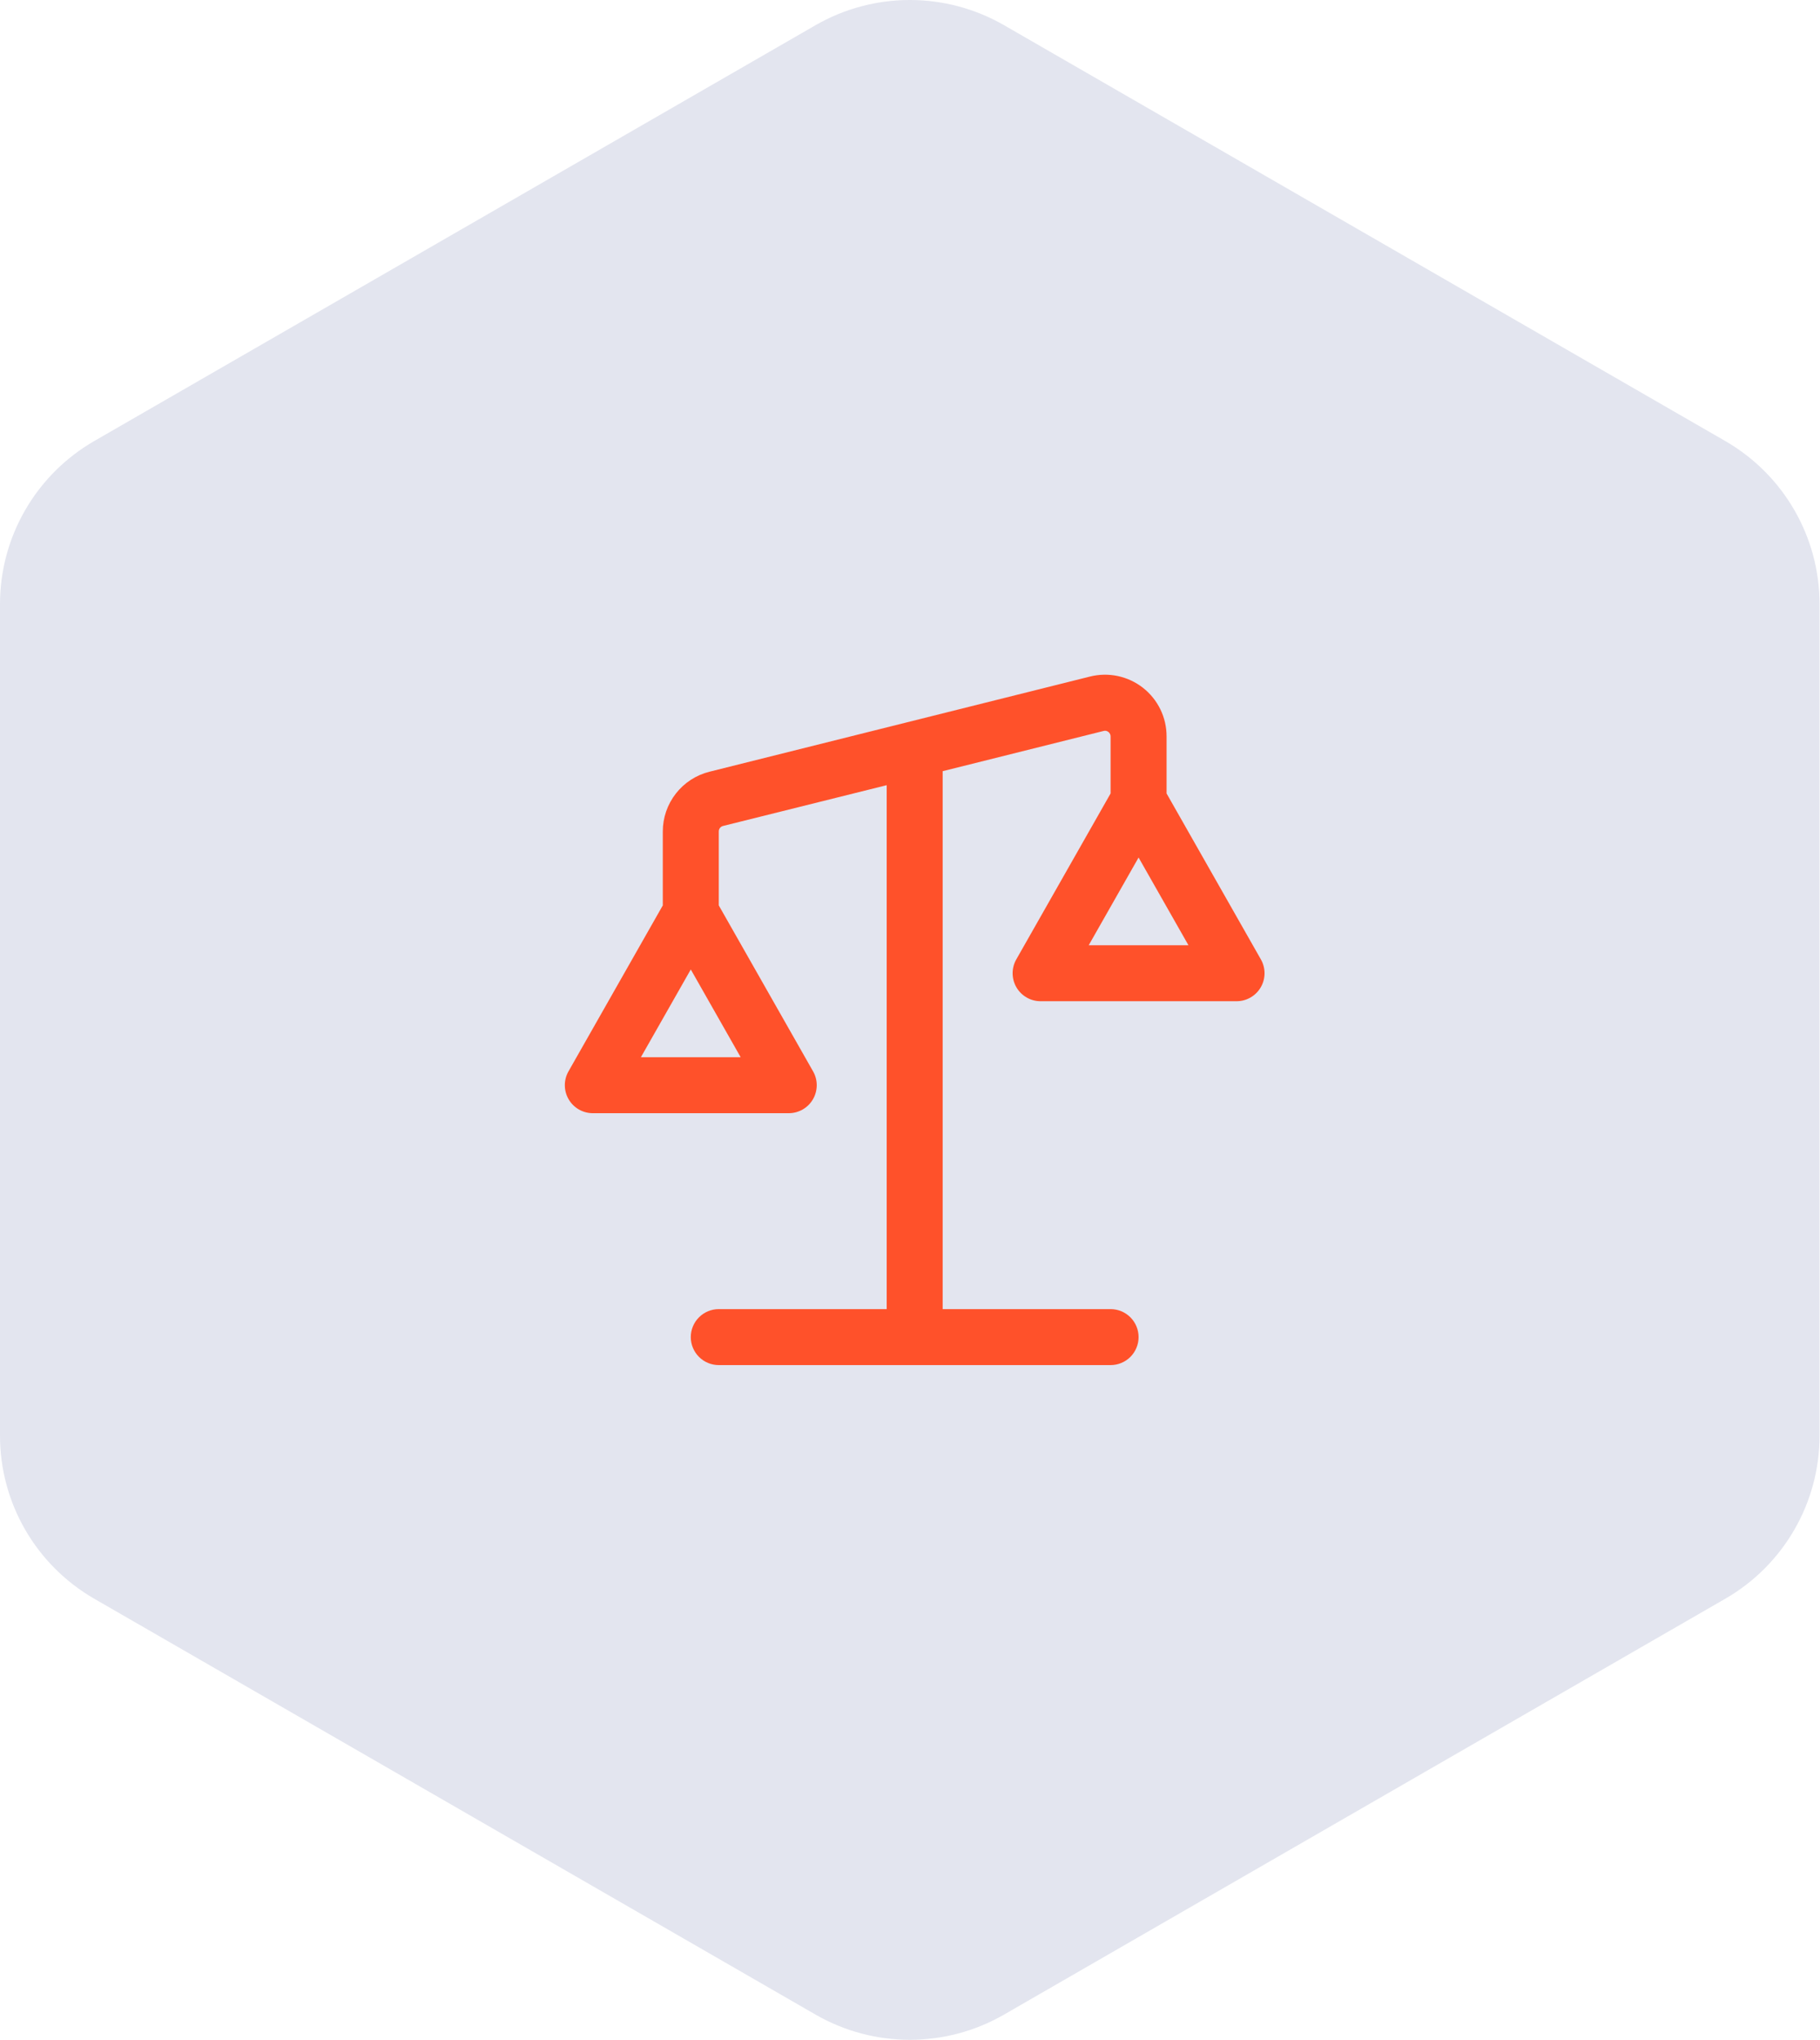
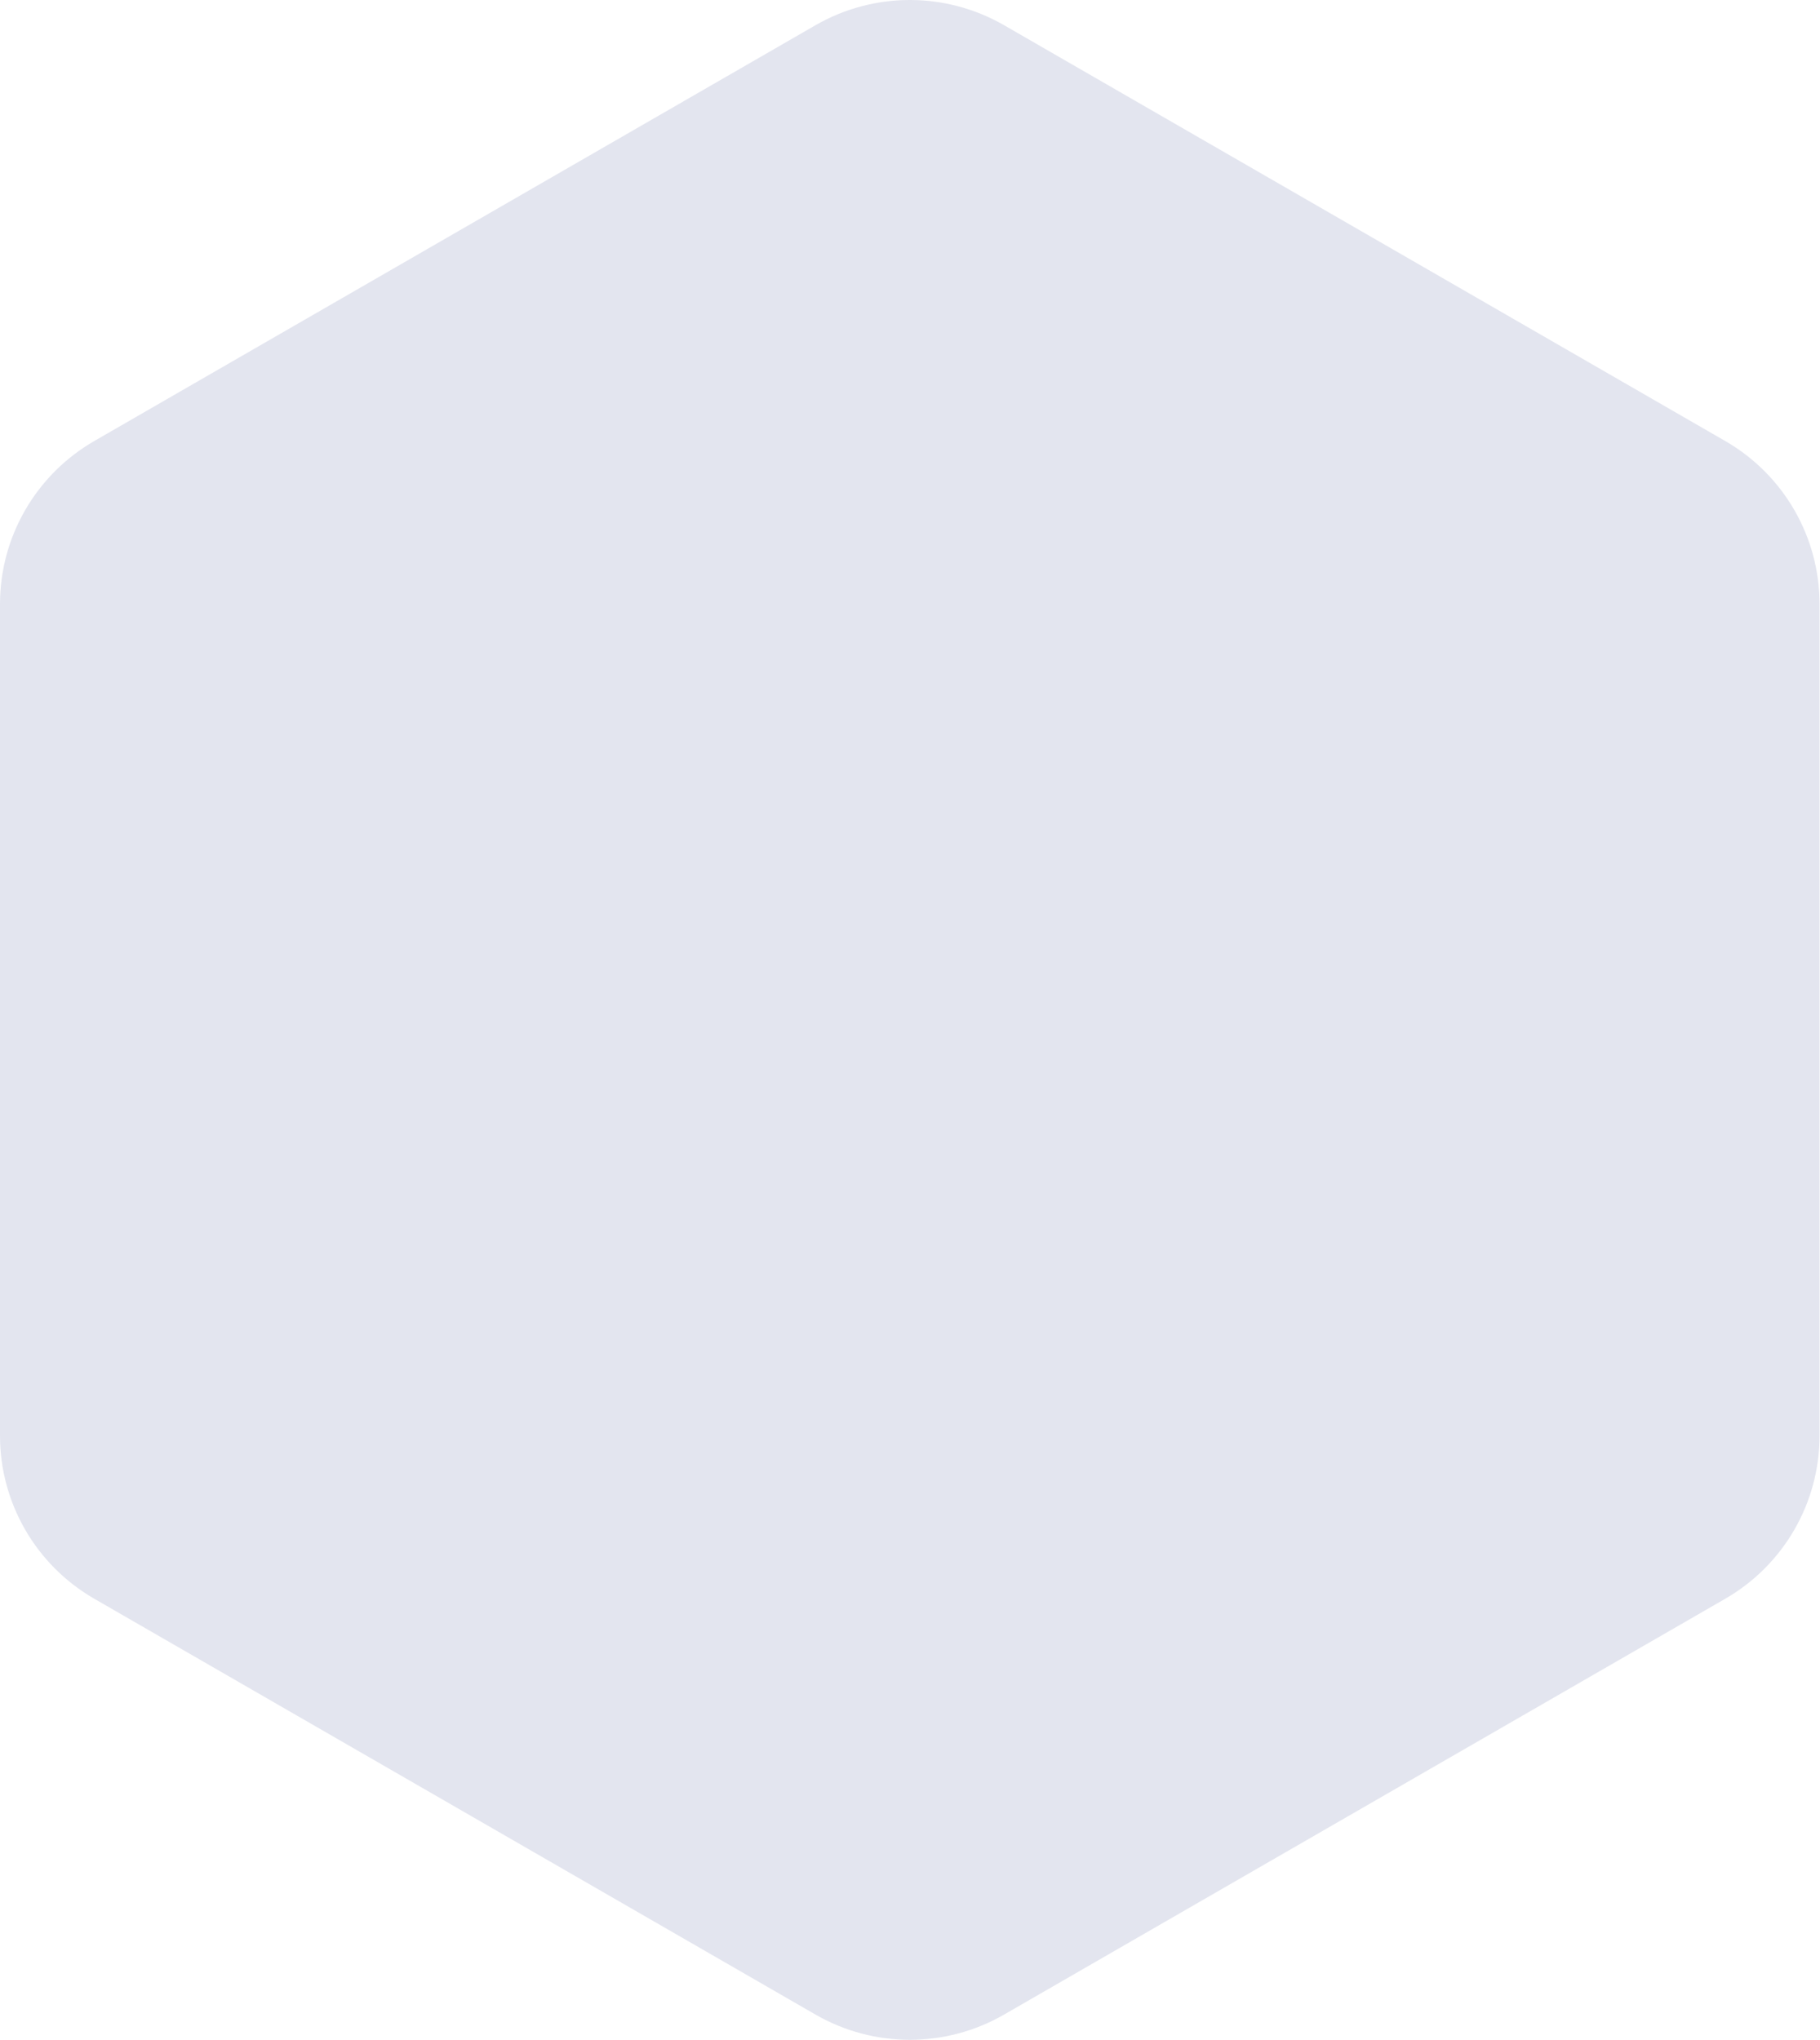
<svg xmlns="http://www.w3.org/2000/svg" width="116" height="130" viewBox="0 0 116 130" fill="none">
  <path d="M63.996 128.393L109.962 101.891C113.682 99.745 115.971 95.786 115.971 91.5L115.971 38.499C115.971 34.213 113.682 30.255 109.962 28.108L63.997 1.607C60.276 -0.536 55.699 -0.536 51.978 1.607L6.009 28.107C2.288 30.255 -0 34.213 -0 38.499L-0 91.5C-0 95.786 2.288 99.745 6.009 101.891L51.978 128.393C55.699 130.536 60.276 130.536 63.996 128.393Z" fill="#E3E5EF" />
-   <path d="M80.364 61.145L74.353 50.568V46.936C74.355 46.338 74.22 45.748 73.959 45.21C73.698 44.672 73.317 44.202 72.846 43.833C72.376 43.465 71.827 43.209 71.242 43.085C70.657 42.961 70.052 42.973 69.472 43.118L45.22 49.183C44.369 49.395 43.614 49.886 43.075 50.577C42.535 51.268 42.243 52.12 42.244 52.997V57.703L36.233 68.281C36.079 68.552 35.998 68.859 36 69.171C36.002 69.484 36.085 69.79 36.242 70.059C36.399 70.329 36.624 70.553 36.895 70.709C37.166 70.864 37.473 70.946 37.785 70.946H50.271C50.584 70.946 50.89 70.864 51.161 70.709C51.432 70.553 51.657 70.329 51.814 70.059C51.971 69.79 52.054 69.484 52.056 69.171C52.058 68.859 51.978 68.552 51.823 68.281L45.812 57.703V52.997C45.81 52.915 45.836 52.835 45.885 52.77C45.935 52.705 46.005 52.659 46.085 52.64L56.515 50.041V83.432H45.812C45.339 83.432 44.885 83.62 44.551 83.955C44.216 84.289 44.028 84.743 44.028 85.216C44.028 85.689 44.216 86.143 44.551 86.478C44.885 86.812 45.339 87 45.812 87H70.785C71.258 87 71.712 86.812 72.047 86.478C72.381 86.143 72.569 85.689 72.569 85.216C72.569 84.743 72.381 84.289 72.047 83.955C71.712 83.62 71.258 83.432 70.785 83.432H60.082V49.149L70.338 46.586C70.39 46.57 70.446 46.568 70.5 46.579C70.554 46.59 70.604 46.615 70.646 46.65C70.69 46.684 70.725 46.727 70.749 46.777C70.773 46.826 70.786 46.88 70.785 46.936V50.568L64.774 61.145C64.62 61.417 64.539 61.724 64.541 62.036C64.543 62.348 64.626 62.655 64.783 62.924C64.94 63.194 65.165 63.418 65.436 63.573C65.707 63.729 66.014 63.811 66.326 63.81H78.812C79.125 63.811 79.431 63.729 79.702 63.573C79.973 63.418 80.198 63.194 80.355 62.924C80.512 62.655 80.596 62.348 80.597 62.036C80.599 61.724 80.519 61.417 80.364 61.145V61.145ZM40.849 67.378L44.028 61.786L47.207 67.378H40.849ZM69.39 60.243L72.569 54.651L75.748 60.243H69.39Z" fill="#FF512A" />
</svg>